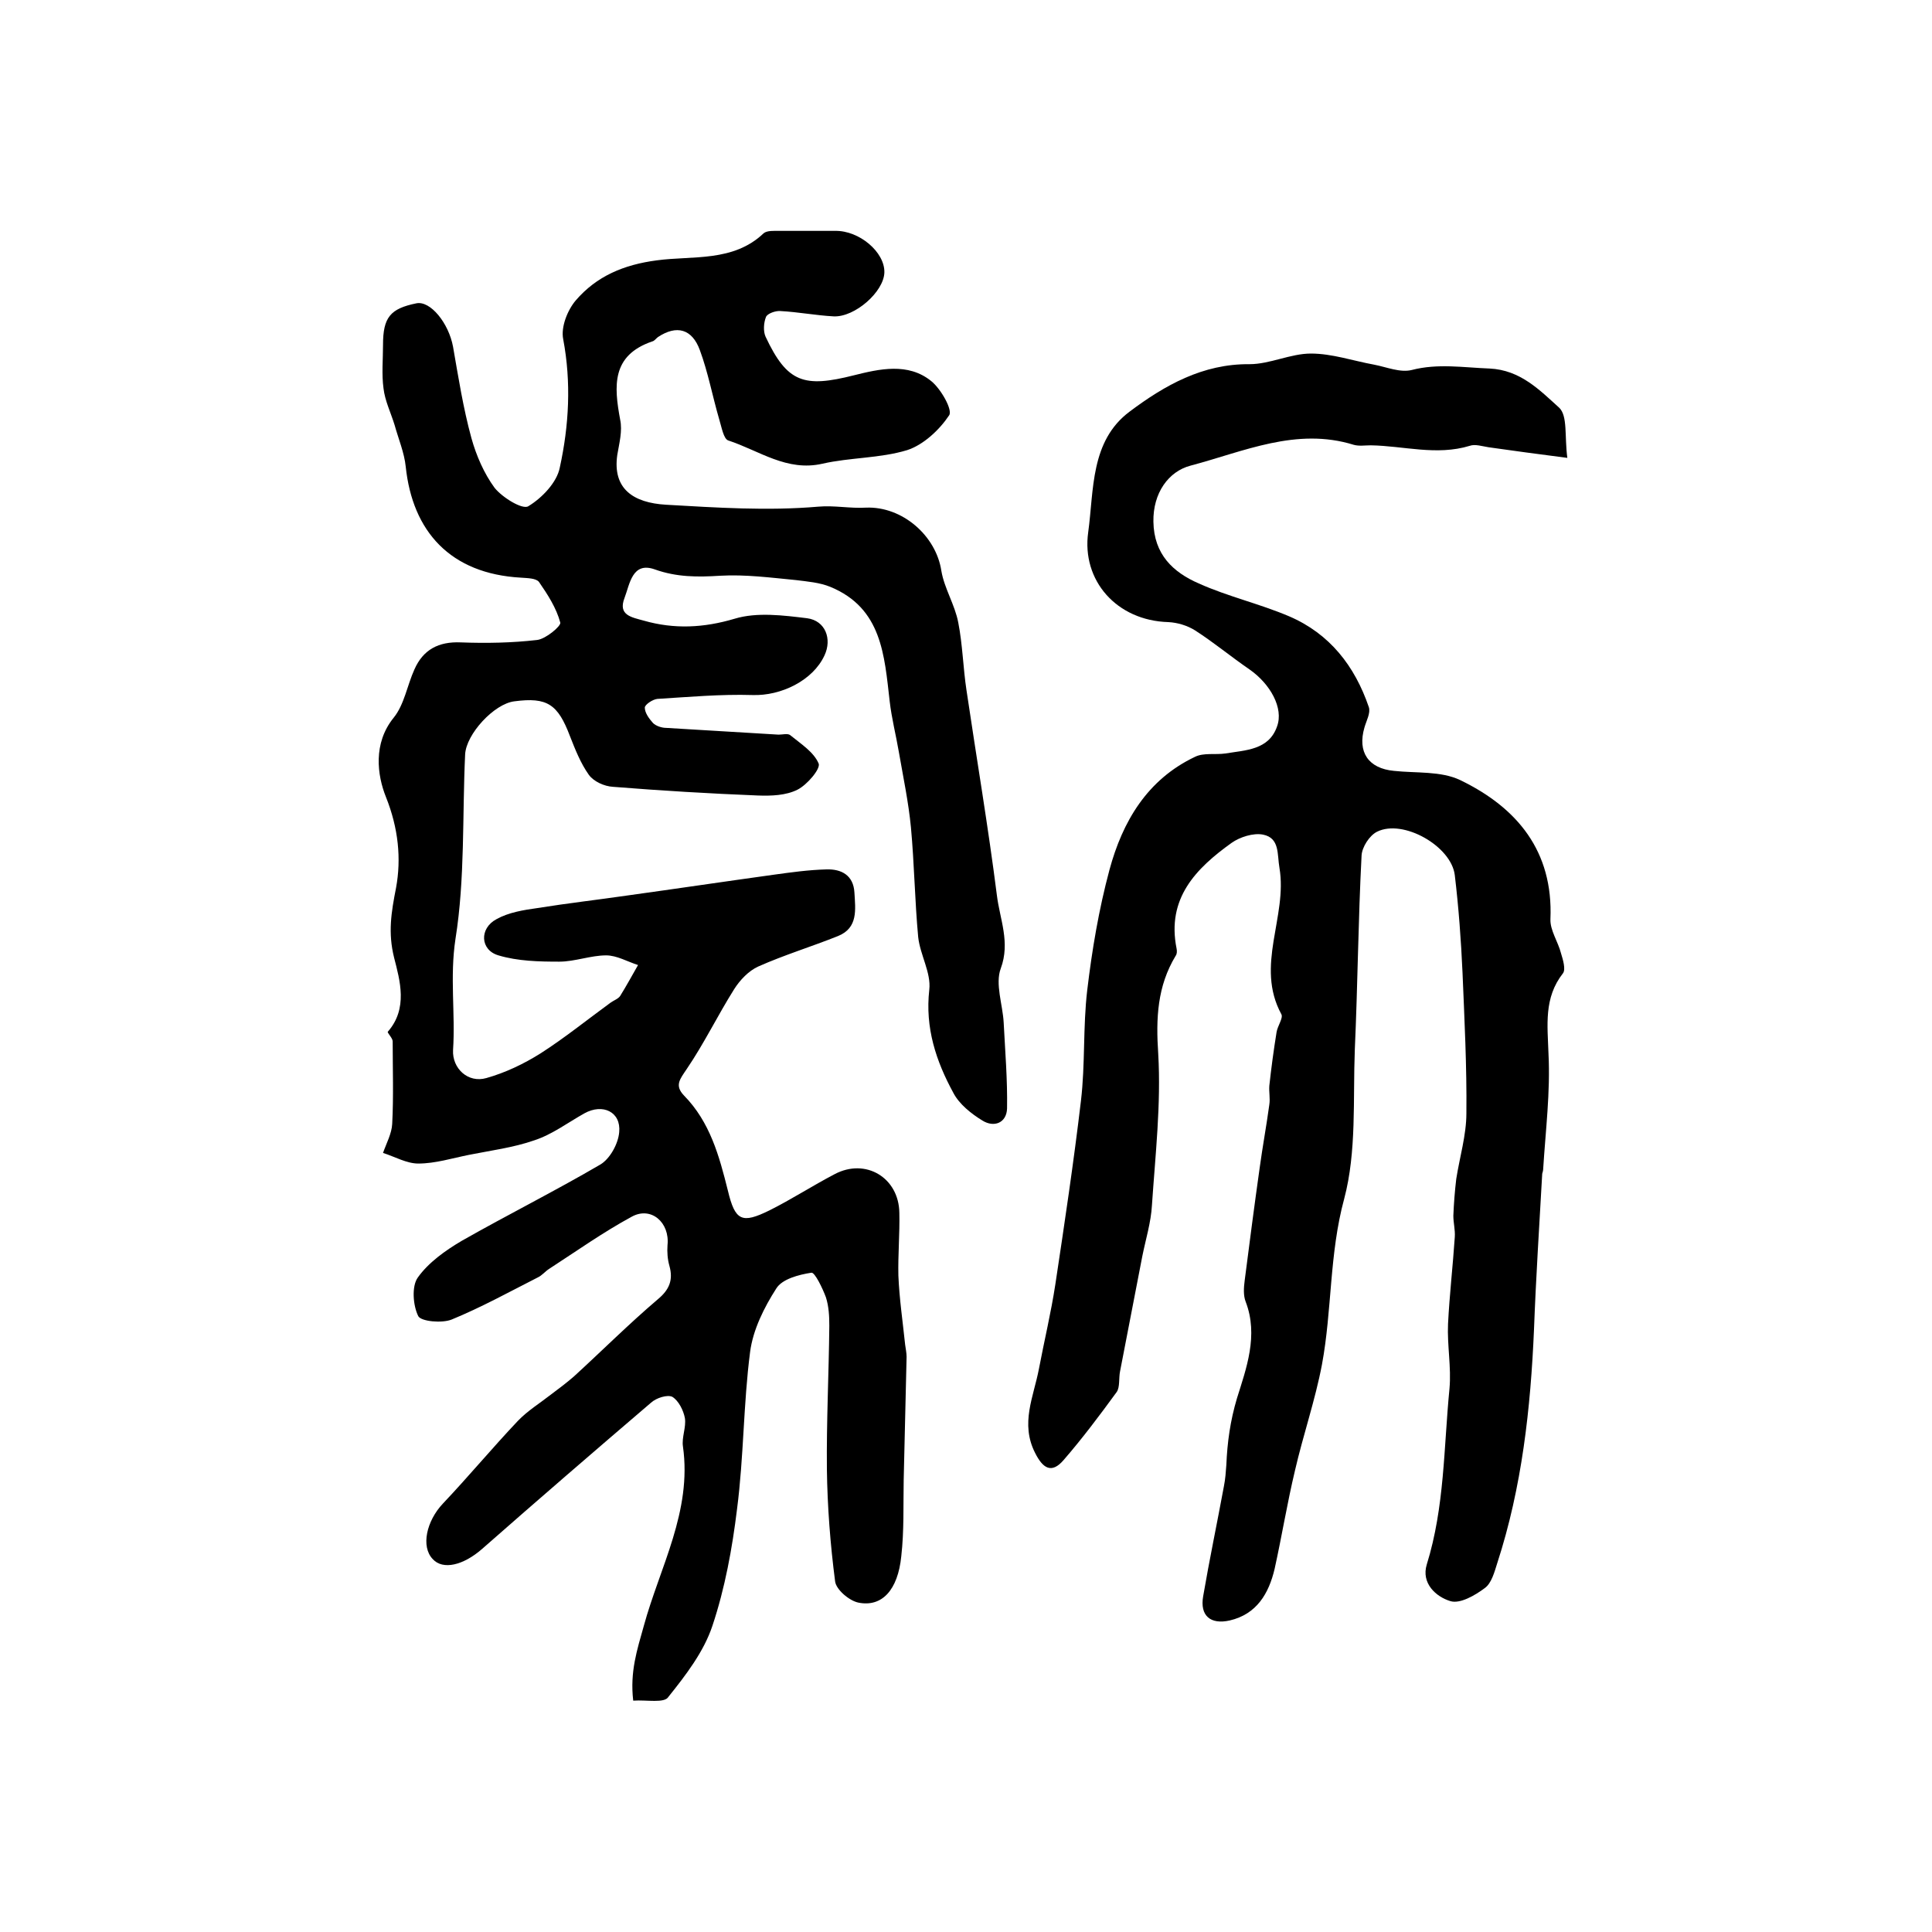
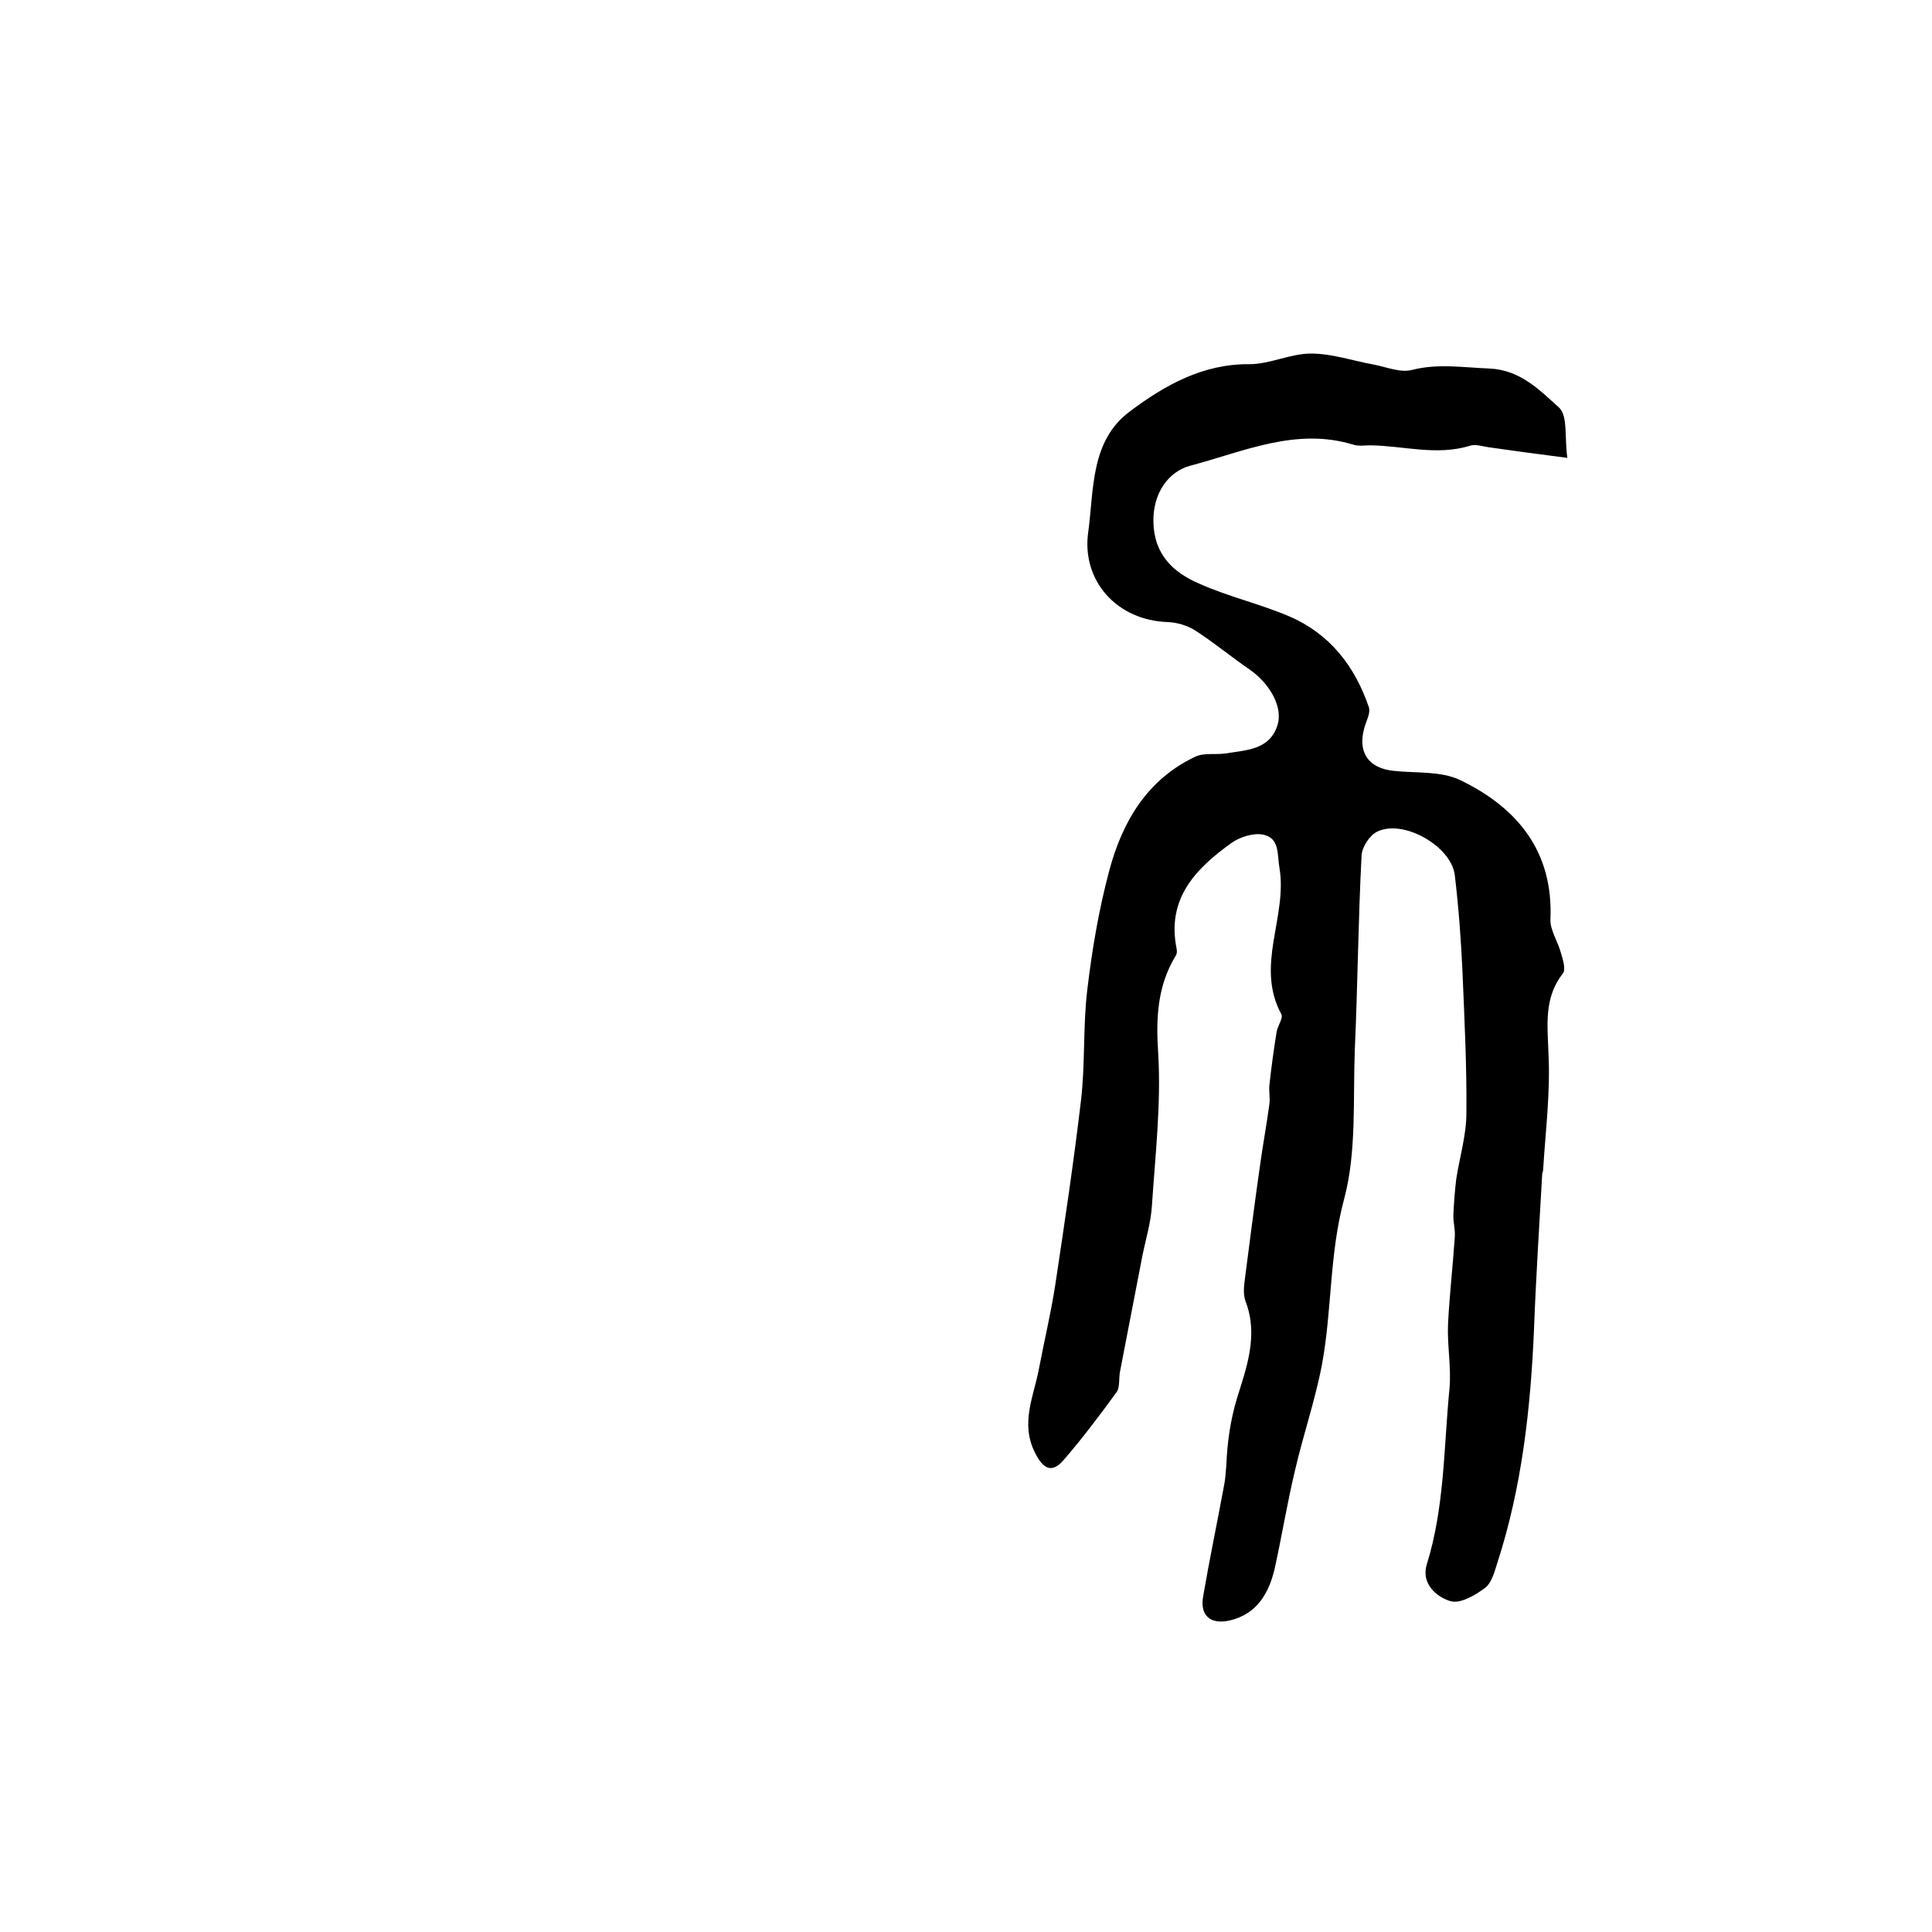
<svg xmlns="http://www.w3.org/2000/svg" version="1.1" id="图层_1" x="0px" y="0px" viewBox="0 0 400 400" style="enable-background:new 0 0 400 400;" xml:space="preserve">
  <style type="text/css">
	.st0{fill:#FFFFFF;}
</style>
  <g>
-     <path d="M131.1,352.1c-0.7-6,0.8-10.5,2.2-15.5c3.3-12.1,10-23.7,8.1-37.1c-0.3-1.9,0.7-4,0.4-5.9c-0.3-1.6-1.3-3.6-2.6-4.4   c-1-0.5-3.3,0.2-4.4,1.2c-11.7,10-23.4,20.1-35,30.3c-3.9,3.4-8.1,4.4-10.2,2.1c-2.5-2.6-1.3-7.9,2.1-11.5   c5.3-5.6,10.2-11.5,15.5-17.1c2-2.1,4.6-3.7,6.9-5.5c1.6-1.2,3.2-2.4,4.7-3.7c5.8-5.3,11.4-10.9,17.4-16c2.4-2,3.2-4,2.4-6.9   c-0.4-1.4-0.5-2.9-0.4-4.3c0.5-4.7-3.4-8.1-7.4-5.9c-5.9,3.2-11.4,7.1-17.1,10.8c-0.8,0.5-1.5,1.4-2.4,1.8   c-5.9,3-11.7,6.2-17.8,8.7c-2,0.8-6.3,0.4-6.9-0.7c-1.1-2.2-1.4-6.2-0.1-8c2.2-3.1,5.7-5.6,9.1-7.6c9.5-5.4,19.3-10.3,28.7-15.8   c2-1.2,3.7-4.3,3.9-6.7c0.4-4.2-3.4-6-7.2-3.9c-3.4,1.9-6.7,4.4-10.4,5.6c-4.3,1.5-9,2.1-13.5,3c-3.5,0.7-7,1.8-10.5,1.8   c-2.4,0-4.8-1.4-7.3-2.2c0.7-2,1.8-4,1.9-6c0.3-5.7,0.1-11.4,0.1-17.1c0-0.7-1.2-1.8-1-2c4.2-4.8,2.5-10.6,1.3-15.3   c-1.3-5.2-0.6-9.4,0.4-14.5c1.1-6,0.5-12.3-2.1-18.8c-1.8-4.5-2.7-11.1,1.6-16.4c2.2-2.7,2.8-6.7,4.3-10c1.8-4.1,5-5.8,9.6-5.6   c5.3,0.2,10.6,0.1,15.8-0.5c1.8-0.2,5-2.9,4.8-3.6c-0.8-3-2.6-5.8-4.4-8.4c-0.6-0.8-2.4-0.8-3.7-0.9c-14.7-0.8-22.5-9.6-23.9-23   c-0.3-2.9-1.5-5.7-2.3-8.6c-0.8-2.6-2-5-2.3-7.6c-0.4-2.9-0.1-6-0.1-9c0-5.7,1.5-7.5,6.9-8.6c2.9-0.6,6.7,4.1,7.6,9   c1.1,6.3,2.1,12.7,3.8,18.9c1,3.6,2.6,7.3,4.8,10.3c1.6,2,5.8,4.6,7,3.8c2.8-1.7,5.9-4.9,6.5-8c1.9-8.7,2.4-17.6,0.7-26.6   c-0.5-2.5,0.9-6,2.6-8c4.3-5,9.9-7.4,16.8-8.3c7.4-1,15.8,0.4,22.1-5.6c0.7-0.6,2.2-0.5,3.3-0.5c3.8,0,7.7,0,11.5,0   c5-0.1,10.3,4.4,10.2,8.6c-0.1,4-6.1,9.3-10.5,9.1c-3.7-0.2-7.3-0.9-11-1.1c-1-0.1-2.7,0.5-3,1.2c-0.5,1.2-0.6,3-0.1,4.1   c4.5,9.6,8,10.6,18.3,8c5.2-1.3,11.2-2.7,16,1.2c2,1.6,4.5,6,3.7,7.1c-2,3-5.3,6.1-8.7,7.2c-5.6,1.7-11.8,1.5-17.5,2.8   c-7.4,1.7-13.1-2.7-19.5-4.8c-1-0.3-1.4-2.8-1.9-4.4c-1.4-4.8-2.3-9.7-4-14.3c-1.6-4.4-4.8-5.3-8.7-2.7c-0.4,0.3-0.7,0.8-1.2,0.9   c-8.4,2.9-7.9,9.2-6.6,16.2c0.5,2.3-0.2,4.9-0.6,7.3c-1,7,3.3,9.9,10.1,10.3c10.5,0.6,21,1.3,31.5,0.4c3.3-0.3,6.6,0.4,9.9,0.2   c7.5-0.3,14.5,5.8,15.6,13.1c0.6,3.6,2.8,7,3.5,10.7c0.9,4.6,1,9.4,1.7,14c2.1,14.2,4.5,28.3,6.3,42.5c0.6,4.9,2.8,9.7,0.8,15.1   c-1.2,3.2,0.4,7.5,0.6,11.2c0.3,5.9,0.8,11.8,0.7,17.8c-0.1,3-2.7,4-5.1,2.5c-2.3-1.4-4.8-3.4-6-5.7c-3.6-6.6-5.9-13.5-5-21.4   c0.4-3.5-1.9-7.2-2.3-10.9c-0.7-7.5-0.8-15.1-1.5-22.7c-0.5-5.2-1.6-10.4-2.5-15.6c-0.6-3.5-1.5-7-1.9-10.5   c-1.1-9.5-1.6-19.3-12.3-23.7c-2.2-0.9-4.7-1.1-7.1-1.4c-5.2-0.5-10.5-1.2-15.7-0.9c-4.7,0.3-9,0.3-13.5-1.3   c-4.7-1.7-5.2,3-6.3,5.9c-1.4,3.6,1.5,4,4,4.7c6.3,1.8,12.4,1.5,18.8-0.4c4.6-1.4,10.1-0.7,15-0.1c3.8,0.5,5.2,4.3,3.6,7.7   c-2.4,5.2-9,8.4-14.9,8.2c-6.6-0.2-13.2,0.4-19.7,0.8c-1,0.1-2.6,1.2-2.6,1.8c0,1.1,0.9,2.3,1.7,3.2c0.6,0.6,1.8,1,2.7,1   c7.8,0.5,15.5,0.9,23.3,1.4c0.8,0,1.9-0.3,2.4,0.1c2.2,1.8,4.9,3.5,5.9,5.9c0.4,1.1-2.4,4.4-4.4,5.4c-2.4,1.2-5.4,1.3-8.2,1.2   c-10-0.4-20-1-30-1.8c-1.8-0.1-4-1.1-5-2.5c-1.7-2.4-2.8-5.2-3.9-8c-2.5-6.6-4.7-8.1-11.5-7.2c-4.2,0.5-10,6.8-10.2,11   c-0.6,12.7,0,25.7-2,38.2c-1.2,7.9,0,15.4-0.5,23c-0.2,3.8,3.1,6.9,6.9,5.8c3.9-1.1,7.7-2.9,11.2-5.1c5-3.2,9.7-7,14.5-10.5   c0.7-0.5,1.6-0.8,2-1.4c1.3-2.1,2.5-4.3,3.7-6.4c-2.2-0.7-4.4-2-6.6-2c-3.2,0-6.5,1.3-9.7,1.3c-4.2,0-8.6-0.1-12.6-1.3   c-3.8-1.1-4-5.6-0.4-7.5c2.5-1.4,5.6-1.9,8.5-2.3c6.2-1,12.4-1.7,18.6-2.6c10.1-1.4,20.2-2.9,30.3-4.3c3.6-0.5,7.2-1,10.9-1.1   c3.1-0.1,5.6,1.2,5.8,4.8c0.2,3.5,0.8,7.3-3.4,9c-5.5,2.2-11.1,3.9-16.5,6.3c-2,0.9-3.8,2.8-5,4.7c-3.4,5.4-6.2,11.2-9.8,16.5   c-1.4,2.1-2.6,3.4-0.6,5.5c5.4,5.5,7.3,12.5,9.1,19.7c1.5,6.3,2.9,6.9,8.6,4.1c4.6-2.3,8.9-5.1,13.5-7.5c6.4-3.4,13.3,0.7,13.4,8   c0.1,4.3-0.3,8.7-0.2,13c0.2,4.8,0.9,9.5,1.4,14.3c0.1,0.8,0.3,1.7,0.3,2.5c-0.2,8.5-0.4,17-0.6,25.5c-0.1,5.3,0.1,10.5-0.5,15.8   c-0.7,7-4,10.6-8.9,9.6c-1.9-0.4-4.6-2.7-4.8-4.4c-1-7.7-1.6-15.5-1.7-23.2c-0.1-9.9,0.4-19.8,0.5-29.7c0-2-0.1-4-0.7-5.9   c-0.7-1.9-2.3-5.2-3-5.1c-2.6,0.4-6.1,1.3-7.3,3.3c-2.5,3.9-4.8,8.5-5.4,13.1c-1.4,10.8-1.3,21.7-2.7,32.5   c-1,8.2-2.5,16.4-5.1,24.2c-1.8,5.4-5.5,10.2-9.1,14.7C137.6,352.7,133.9,351.9,131.1,352.1z" />
    <path d="M324.5,94.8c-6.3-0.8-11.3-1.5-16.3-2.2c-1.3-0.2-2.8-0.7-3.9-0.3c-6.9,2.1-13.7,0-20.5-0.1c-1.2,0-2.4,0.2-3.5-0.1   c-11.9-3.7-22.8,1.4-33.8,4.3c-4.6,1.2-7.8,5.7-7.7,11.6c0.1,6.8,4.1,10.5,9.4,12.8c6,2.7,12.6,4.2,18.7,6.8   c8.4,3.6,13.6,10.3,16.5,18.8c0.4,1.2-0.5,2.8-0.9,4.2c-1.5,5.1,0.8,8.5,6.1,9c4.6,0.5,9.7,0,13.7,1.9   c11.8,5.7,19.3,14.7,18.7,28.8c-0.1,2.3,1.6,4.7,2.2,7.1c0.4,1.3,1,3.3,0.4,4.1c-4,5.1-3.2,10.7-3,16.7c0.4,7.9-0.6,15.8-1.1,23.8   c0,0.3-0.1,0.7-0.2,1c-0.6,10.7-1.3,21.5-1.7,32.2c-0.7,16.4-2.5,32.7-7.6,48.4c-0.6,1.9-1.2,4.2-2.6,5.2c-2,1.5-5.1,3.3-7.1,2.7   c-3-0.9-6.1-3.7-4.9-7.6c3.7-11.9,3.5-24.2,4.7-36.4c0.4-4.4-0.5-9-0.3-13.4c0.3-6,1-12,1.4-18c0.1-1.5-0.3-2.9-0.3-4.4   c0.1-2.5,0.3-5.1,0.6-7.6c0.7-4.5,2.1-9.1,2.1-13.6c0.1-9.7-0.4-19.4-0.8-29.1c-0.3-6.7-0.8-13.5-1.6-20.2c-0.7-6-10.7-11.7-16.1-9   c-1.6,0.8-3.1,3.2-3.2,4.9c-0.7,13.4-0.8,26.8-1.4,40.2c-0.4,10.3,0.4,21.1-2.2,30.9c-3.1,11.4-2.5,23-4.6,34.3   c-1.4,7.4-3.9,14.6-5.6,22c-1.6,6.7-2.7,13.5-4.2,20.3c-1.2,5.1-3.7,9.4-9.3,10.7c-4,0.9-6.2-1-5.5-5c1.3-7.6,2.9-15.2,4.3-22.8   c0.3-1.5,0.4-3,0.5-4.4c0.2-4.7,0.8-9.1,2.2-13.8c1.9-6.1,4.5-13,1.8-20c-0.5-1.3-0.4-2.9-0.2-4.4c1-7.8,2-15.5,3.1-23.3   c0.6-4.4,1.4-8.7,2-13.1c0.2-1.3-0.1-2.6,0-3.9c0.4-3.7,0.9-7.4,1.5-11.1c0.2-1.3,1.4-2.9,1-3.7c-5.5-10.1,1.3-20.2-0.4-30.3   c-0.5-2.8,0.1-6.2-3.4-6.9c-2-0.4-4.8,0.5-6.5,1.7c-7.4,5.3-13.5,11.5-11.4,21.9c0.1,0.5,0.1,1.1-0.2,1.5   c-3.8,6.3-4.1,12.9-3.6,20.3c0.6,10.4-0.6,20.9-1.3,31.3c-0.2,3.6-1.3,7.1-2,10.6c-1.5,7.9-3.1,15.9-4.6,23.8   c-0.3,1.4,0,3.3-0.7,4.3c-3.5,4.8-7.1,9.6-11,14.1c-2.5,2.9-4.3,1.7-5.9-1.5c-3.1-6.1-0.3-11.6,0.8-17.4c1.1-5.8,2.5-11.6,3.4-17.5   c1.9-12.6,3.8-25.3,5.3-38c0.9-7.6,0.4-15.3,1.3-22.9c1-8.4,2.4-16.7,4.6-24.9c2.7-10,7.8-18.7,17.7-23.4c1.8-0.9,4.2-0.4,6.3-0.7   c4.2-0.7,9-0.7,10.7-5.6c1.4-3.8-1.4-8.8-5.7-11.8c-3.8-2.6-7.4-5.6-11.3-8.1c-1.6-1-3.6-1.6-5.5-1.7c-10.7-0.3-18-8.6-16.6-18.6   c1.2-8.7,0.4-18.9,8.6-25c7.2-5.4,15.1-9.9,24.8-9.8c4.2,0,8.5-2.2,12.7-2.2c4.4,0,8.7,1.5,13.1,2.3c2.6,0.5,5.4,1.7,7.8,1.1   c5.4-1.4,10.7-0.5,16.1-0.3c6.4,0.3,10.4,4.5,14.4,8.1C324.6,86.1,323.9,90.3,324.5,94.8z" />
  </g>
</svg>